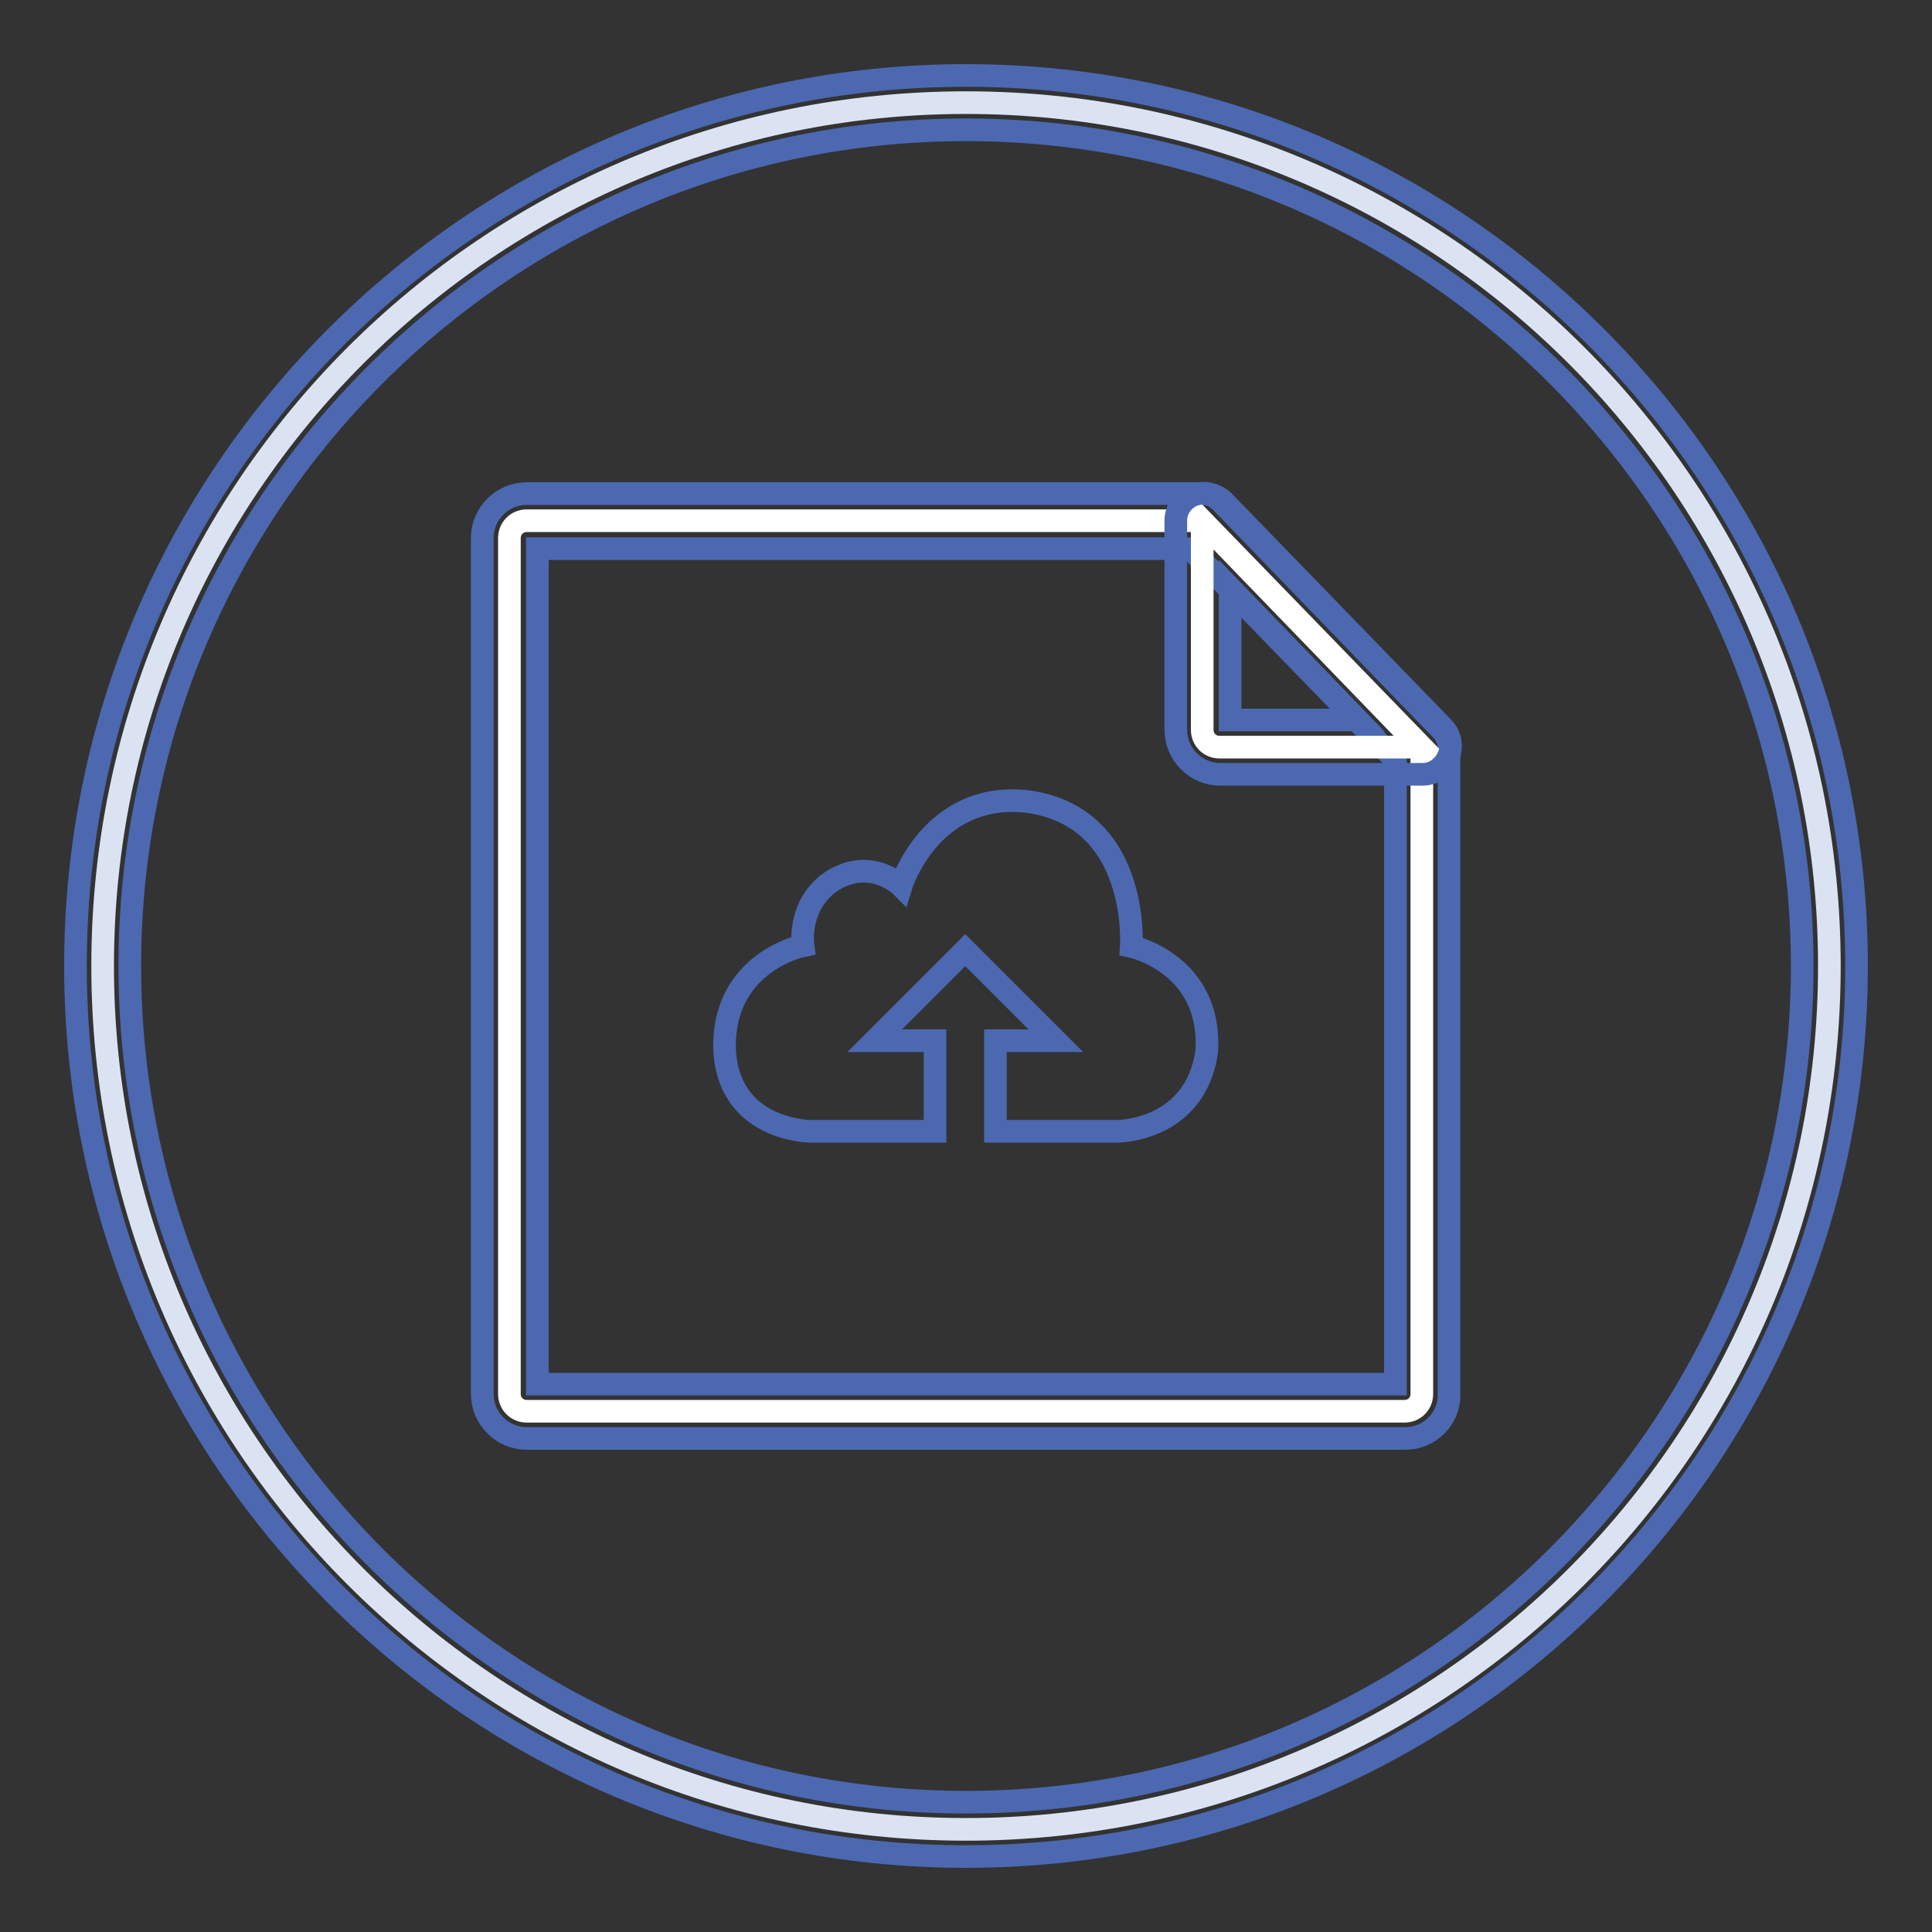
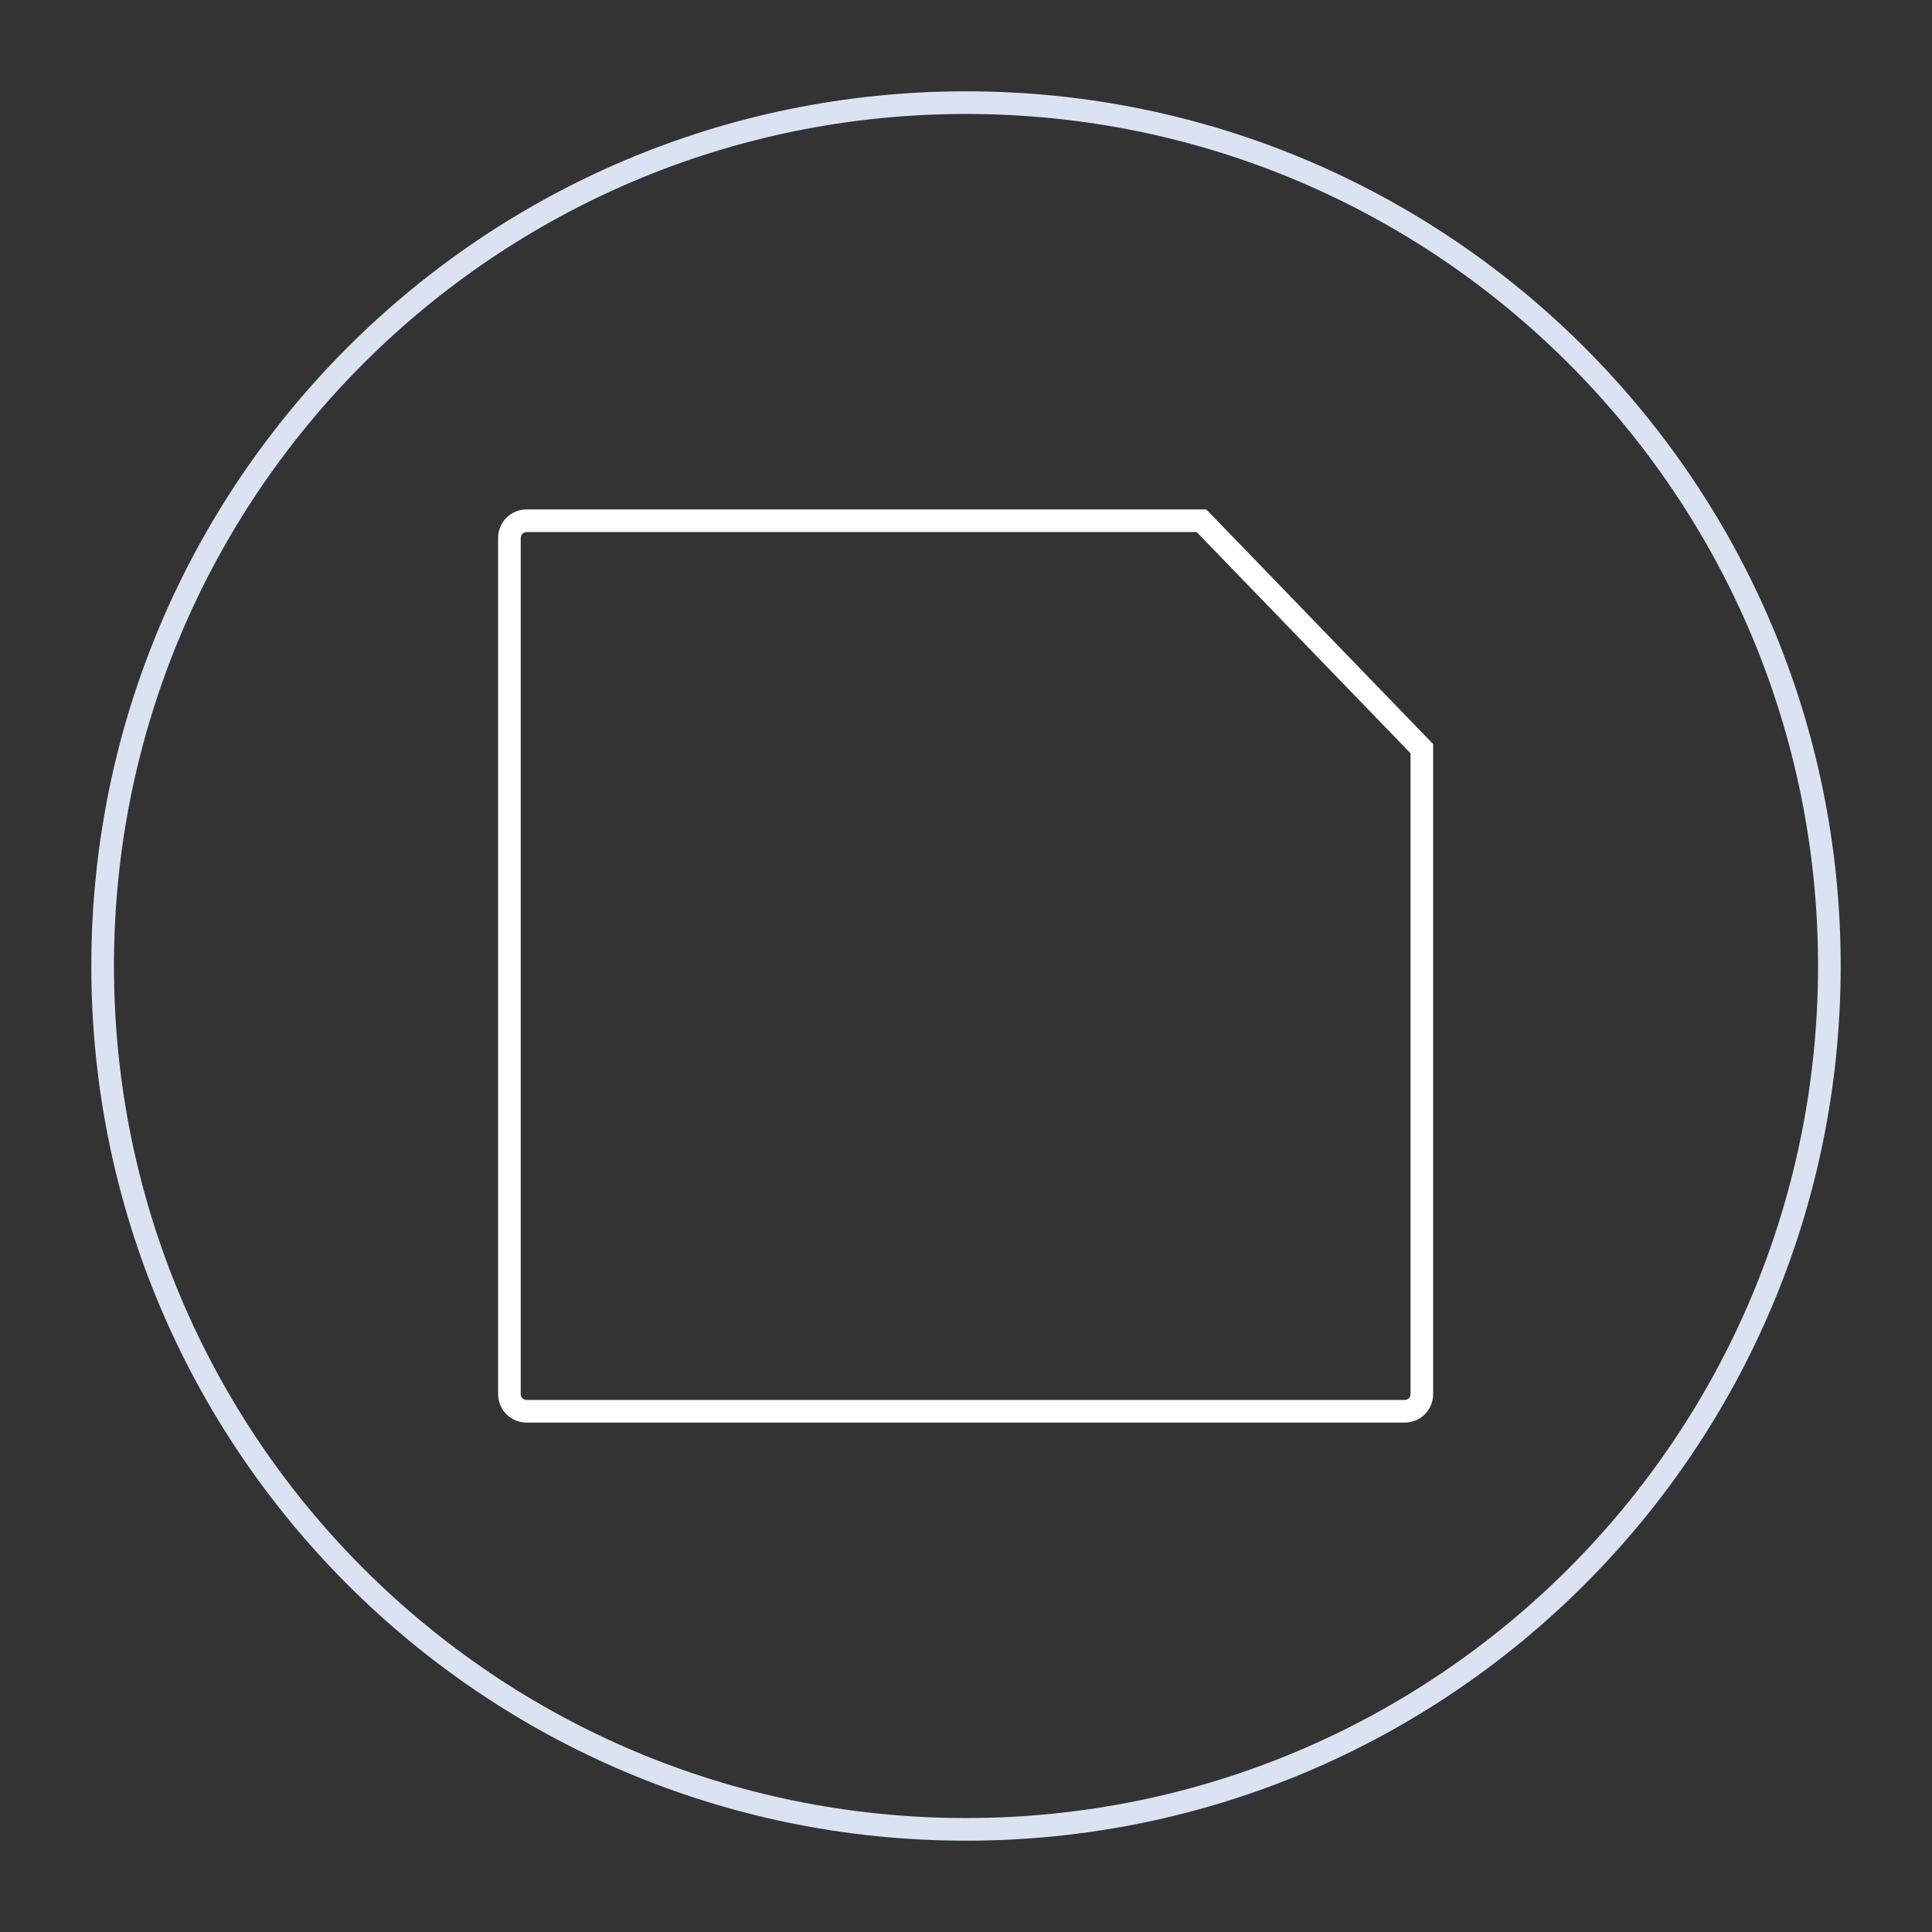
<svg xmlns="http://www.w3.org/2000/svg" version="1.1" x="0px" y="0px" viewBox="0 0 256 256" enable-background="new 0 0 256 256" xml:space="preserve">
  <rect x="0" y="0" width="256" height="256" fill="#333333" stroke="none" />
  <g>
    <path stroke-width="3" fill-opacity="0" stroke="#dbe3f3" d="M13.6,128c0,63.2,51.2,114.4,114.4,114.4c63.2,0,114.4-51.2,114.4-114.4c0-63.2-51.2-114.4-114.4-114.4 C64.8,13.6,13.6,64.8,13.6,128L13.6,128z" />
-     <path stroke-width="3" fill-opacity="0" stroke="#4c68b1" d="M128,246c-65.1,0-118-52.9-118-118C10,62.9,62.9,10,128,10s118,52.9,118,118C246,193.1,193.1,246,128,246z  M128,17.2C66.9,17.2,17.2,66.9,17.2,128c0,61.1,49.7,110.8,110.8,110.8S238.8,189.1,238.8,128C238.8,66.9,189.1,17.2,128,17.2z" />
    <path stroke-width="3" fill-opacity="0" stroke="#ffffff" d="M159.2,69H69.8c-1.3,0-2.3,1-2.3,2.3v0v113.4c0,1.3,1,2.3,2.3,2.3h0h116.3c1.3,0,2.3-1,2.3-2.3V99.2 L159.2,69z" />
-     <path stroke-width="3" fill-opacity="0" stroke="#4c68b1" d="M186.2,190.6H69.8c-3.3,0-5.9-2.7-5.9-5.9V71.3c0-3.3,2.7-5.9,5.9-5.9h89.4c1,0,1.9,0.4,2.6,1.1l29.2,30.2 c0.7,0.7,1,1.6,1,2.5v85.5C192.1,188,189.4,190.6,186.2,190.6L186.2,190.6z M71.2,183.4h113.7v-82.7l-27.2-28H71.2V183.4z" />
-     <path stroke-width="3" fill-opacity="0" stroke="#ffffff" d="M159.3,69v27.7c0,1.3,1,2.3,2.3,2.3h0h26.8L159.3,69L159.3,69z" />
-     <path stroke-width="3" fill-opacity="0" stroke="#4c68b1" d="M188.5,102.6h-26.8c-3.3,0-5.9-2.7-5.9-5.9V69c0-1.5,0.9-2.8,2.3-3.4c1.4-0.5,2.9-0.2,4,0.8l29.1,30 c1,1,1.3,2.6,0.7,3.9C191.2,101.8,189.9,102.6,188.5,102.6z M163,95.4h16.9L163,77.9V95.4z" />
-     <path stroke-width="3" fill-opacity="0" stroke="#4c68b1" d="M119.4,117.4c0,0-3.9-3.9-9.1-0.7c-4.7,3.1-3.9,8.6-3.9,8.6S96,127.4,96,138.6 c0.2,11.2,11.3,11.3,11.3,11.3l16.6,0v-12h-8l12-12l12,12h-8v12l16.2,0c0,0,10.3,0,11.8-10.6c0.7-11.6-10-13.9-10-13.9 s1.2-17.2-13.8-19.2C123.3,104.8,119.4,117.4,119.4,117.4L119.4,117.4z" />
  </g>
</svg>